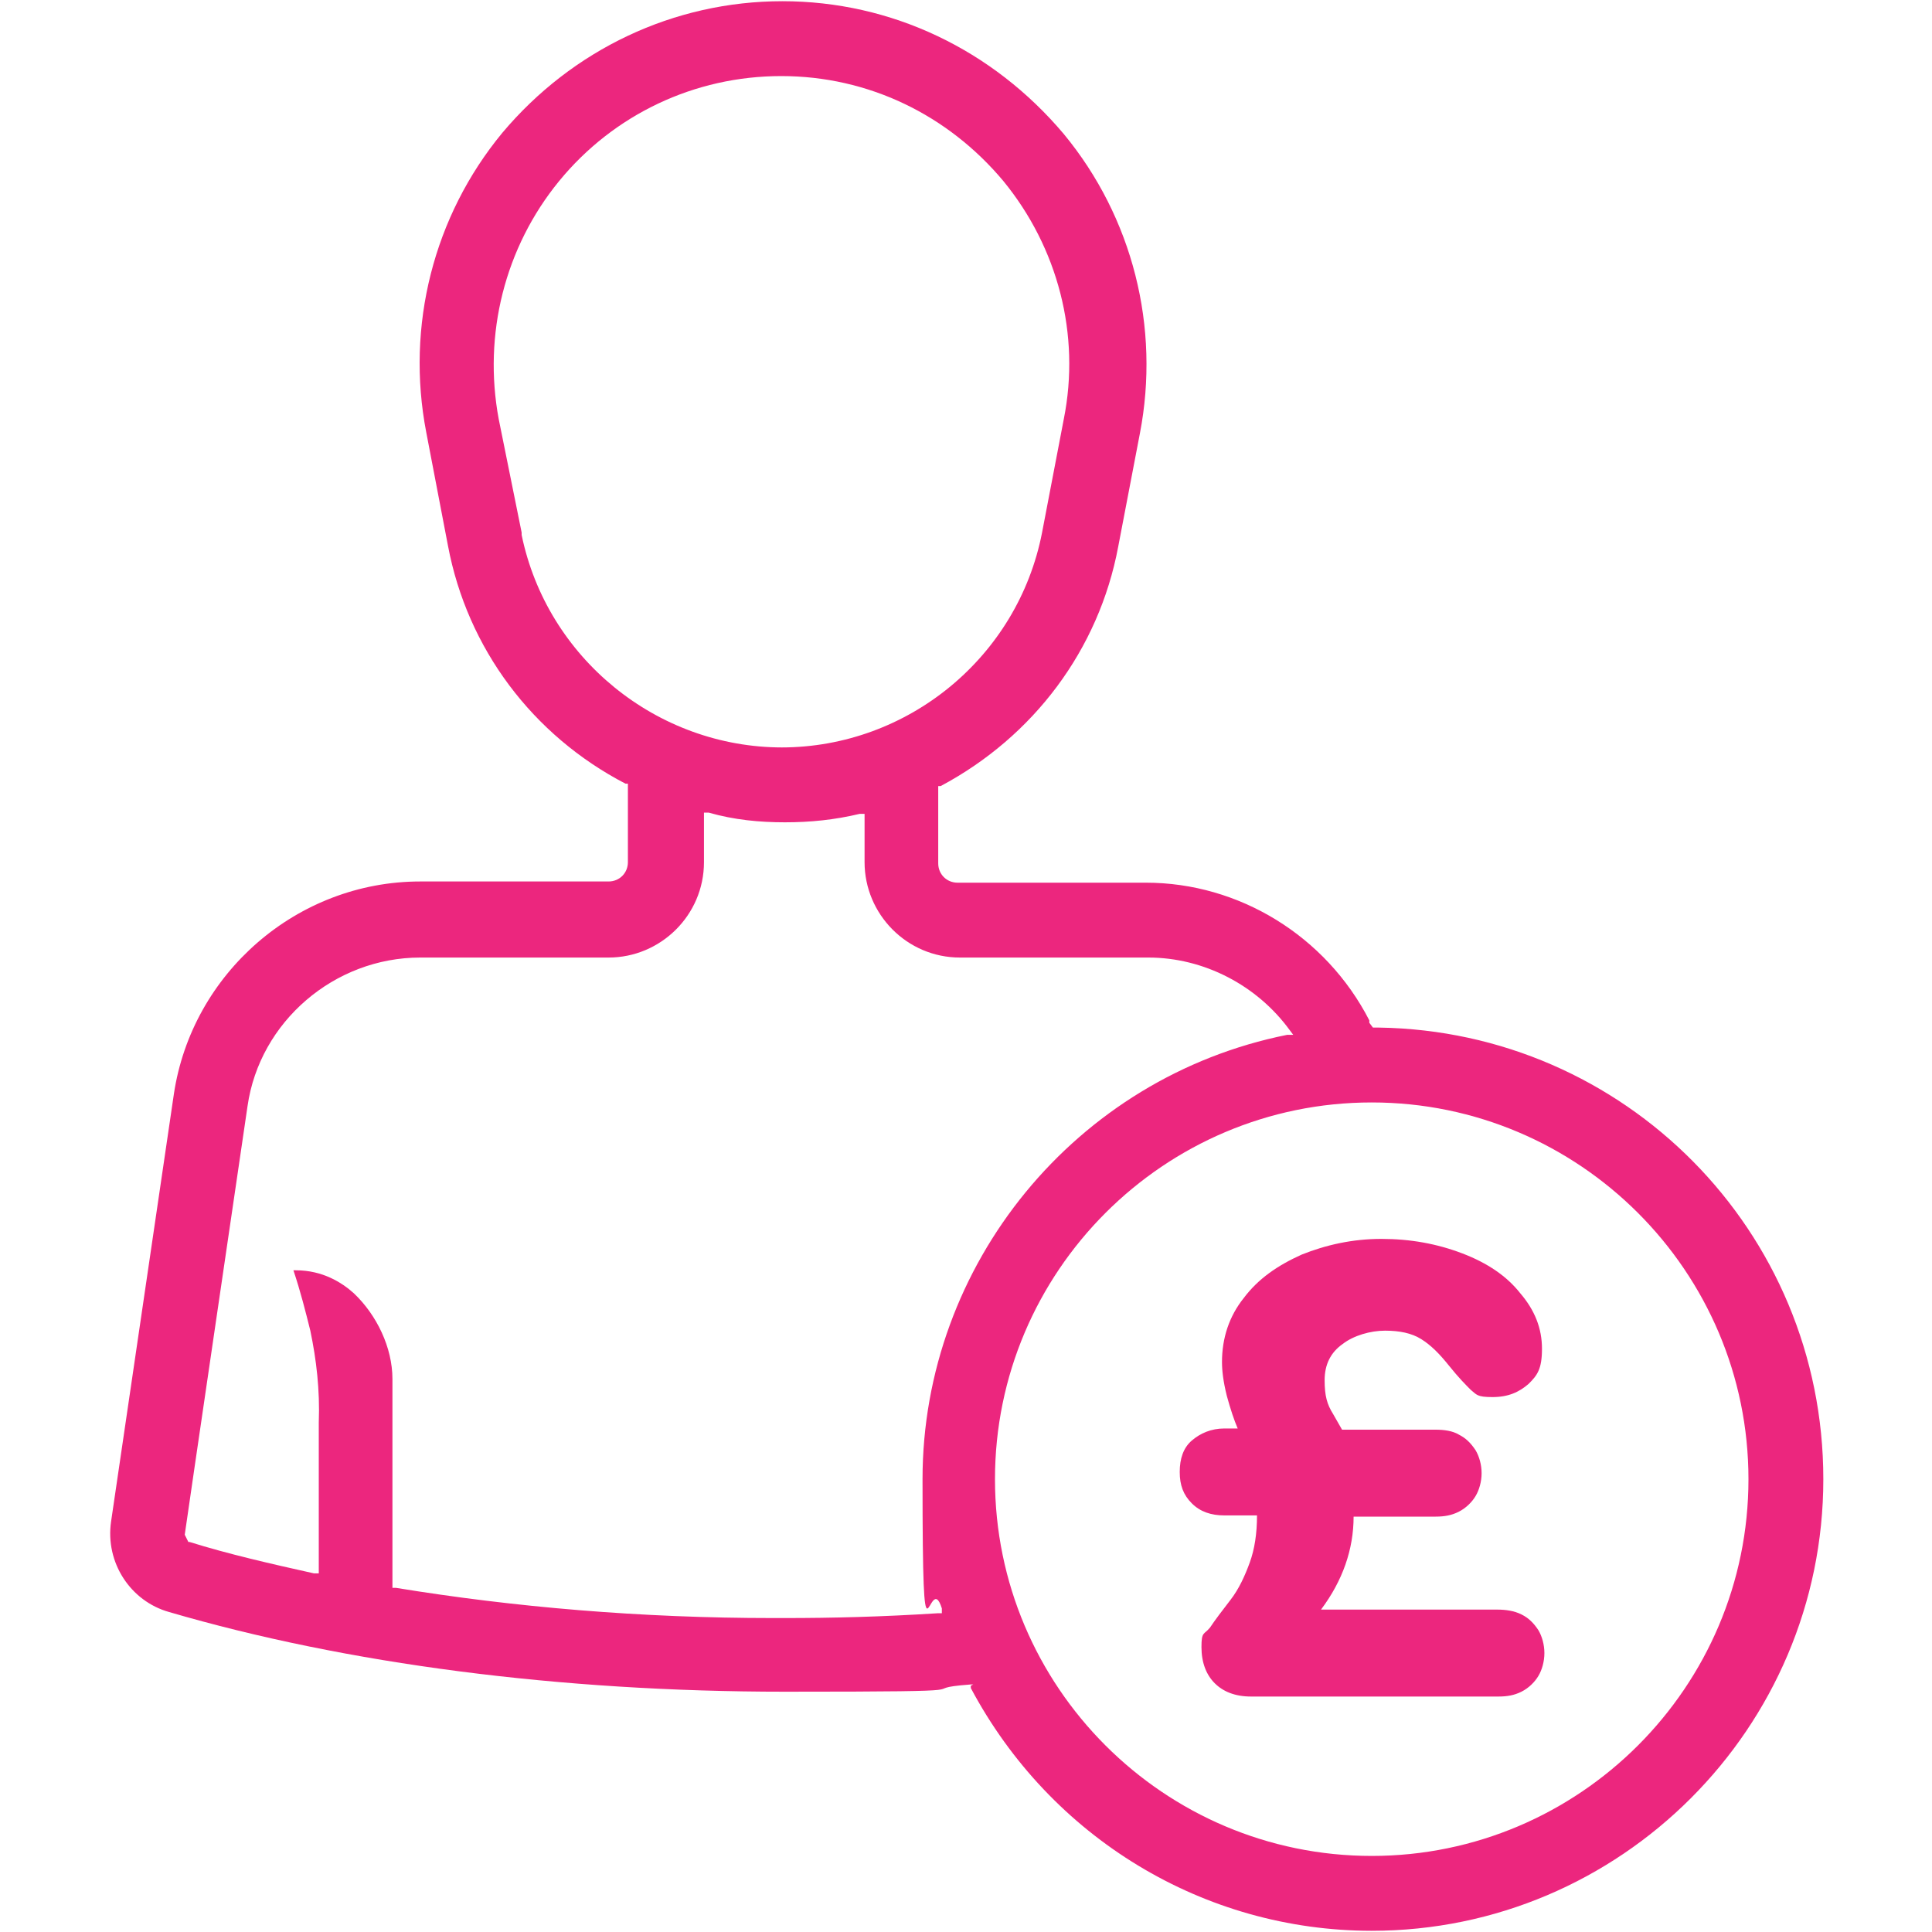
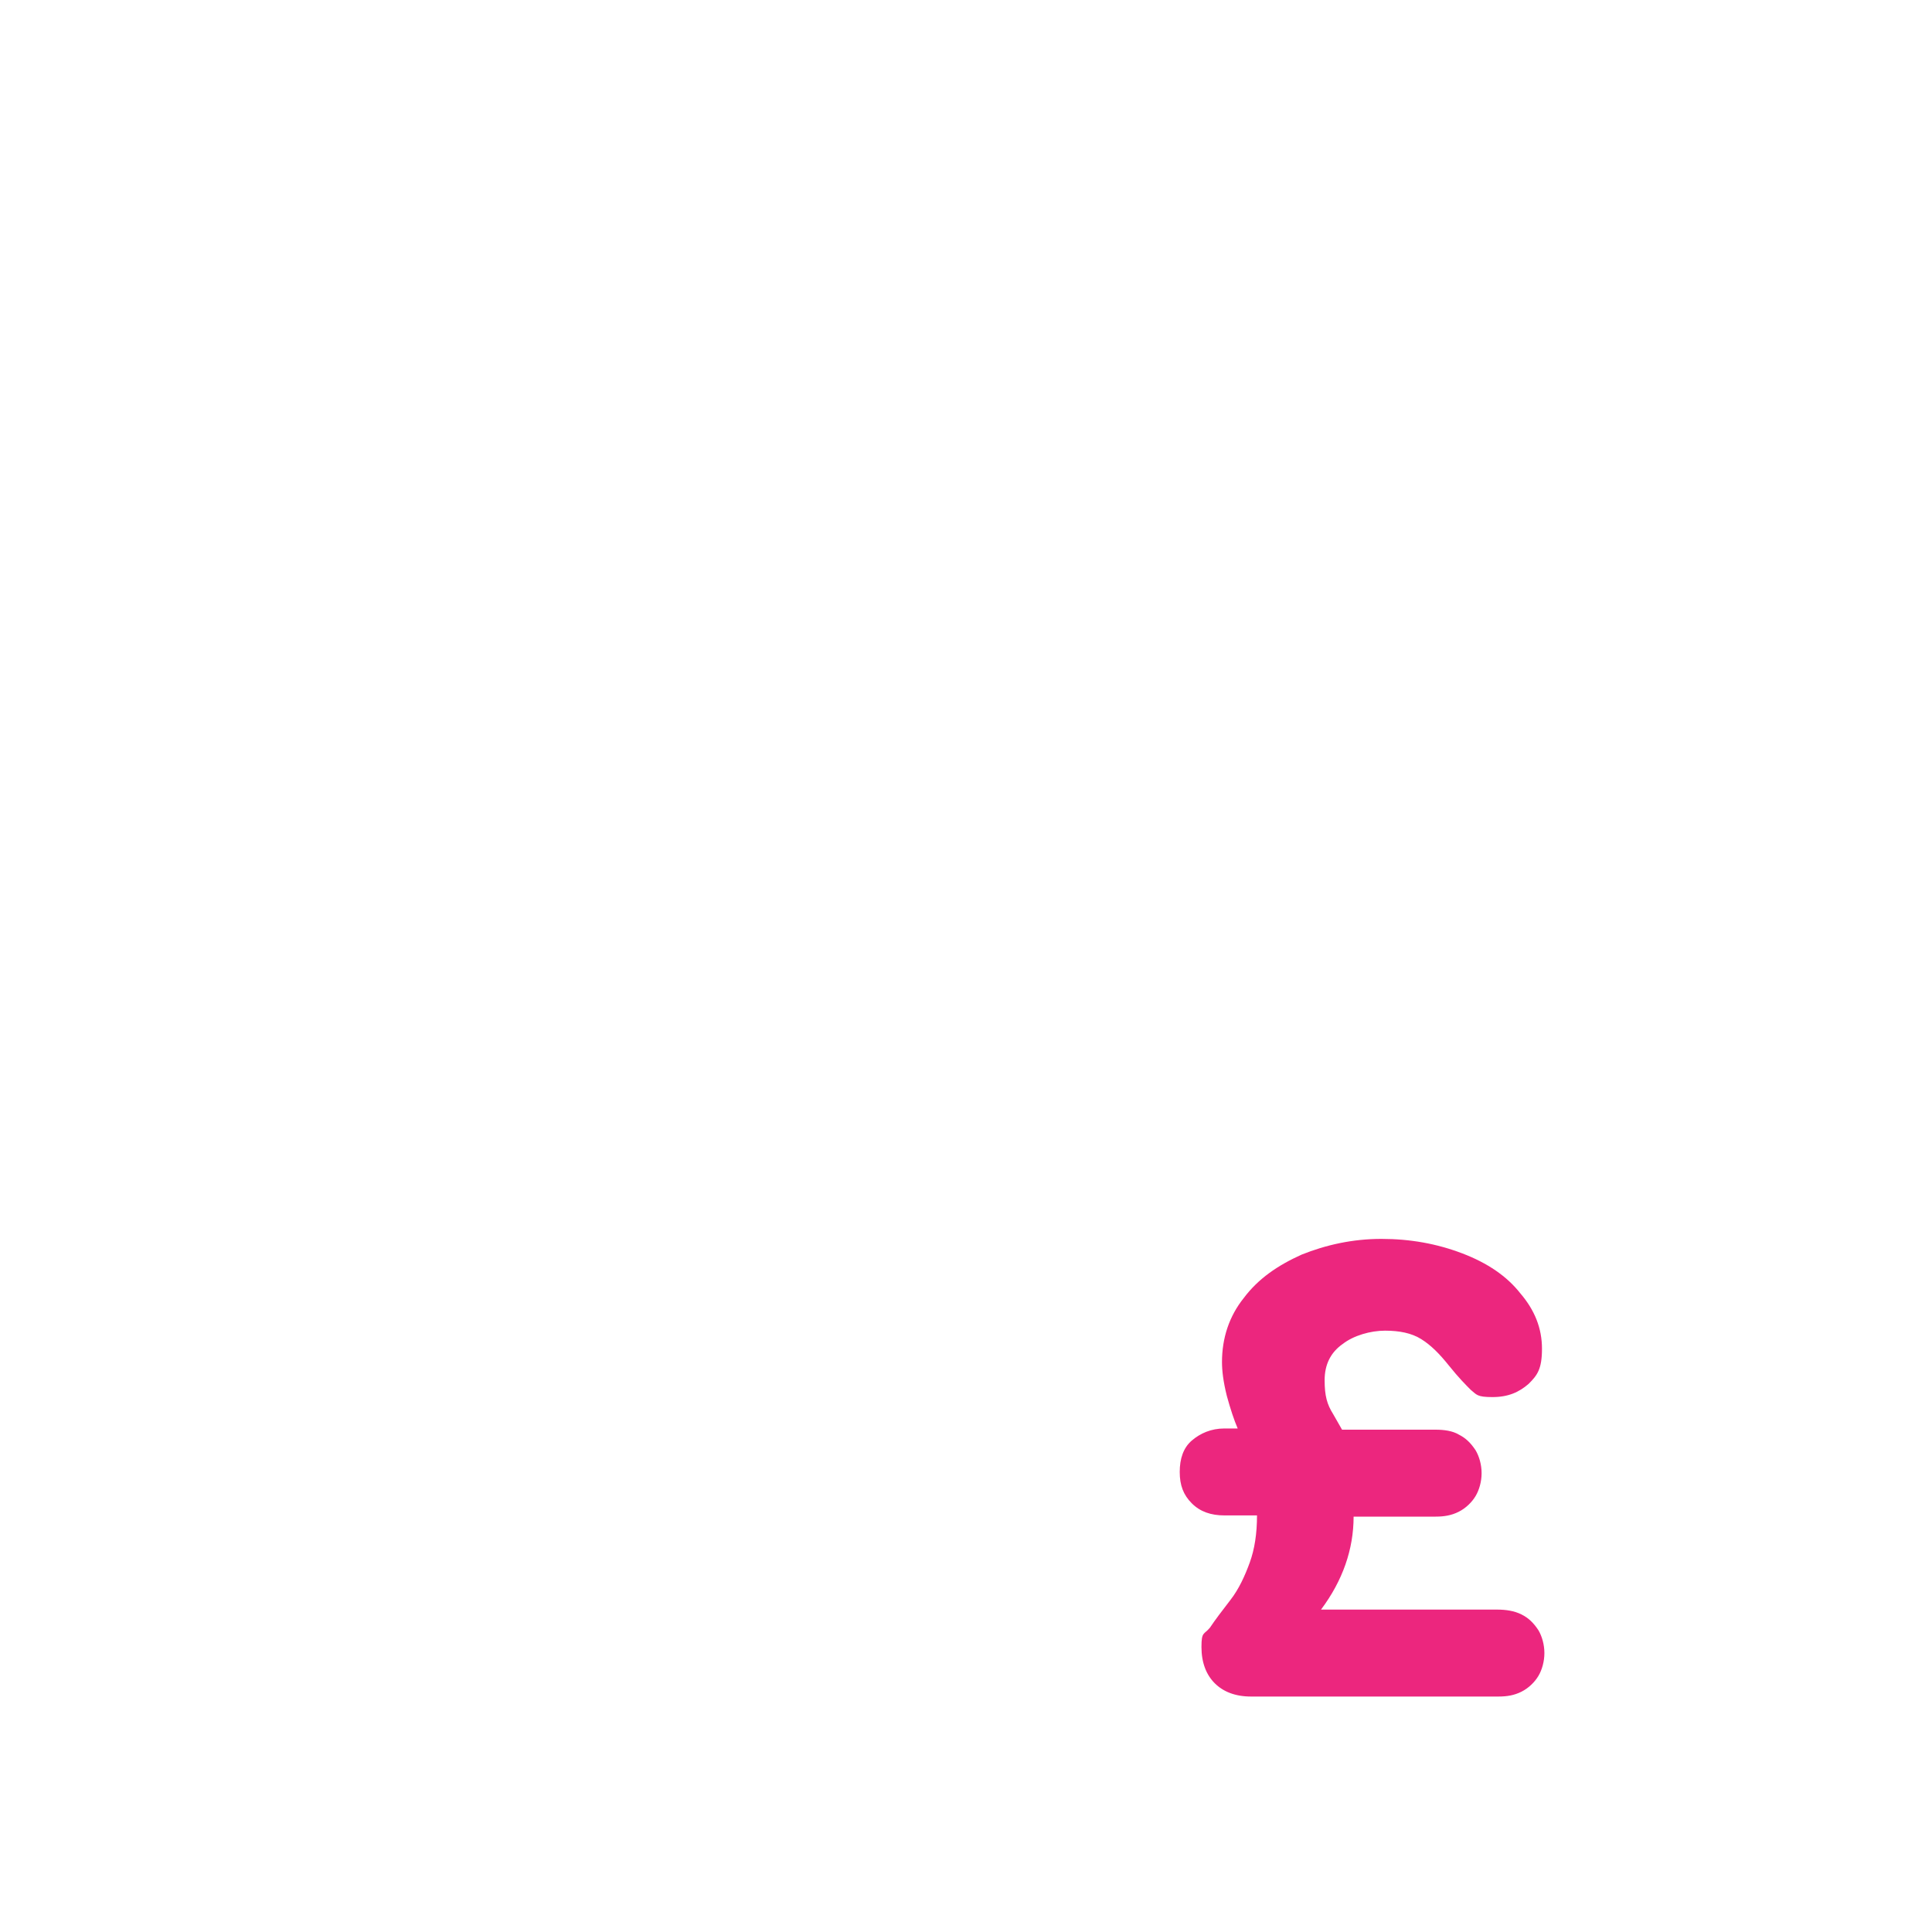
<svg xmlns="http://www.w3.org/2000/svg" id="Layer_1" version="1.1" viewBox="0 0 160 160">
  <defs>
    <style>
      .st0 {
        fill: #ec267e;
      }
    </style>
  </defs>
-   <path class="st0" d="M80.4,139.6v.2c6.6,12.4,19.3,20.1,33.2,20.1,20.6,0,37.4-16.8,37.4-37.4s-16.5-37.1-36.8-37.4h-.5l-.3-.4v-.2c-3.6-7-10.8-11.4-18.5-11.4h-15.6c-.9,0-1.6-.7-1.6-1.6v-6.4h.2c7.7-4.1,13.1-11.3,14.7-19.8l1.8-9.4c1.7-8.8-.6-17.9-6.3-24.8C82.2,4.1,73.8.1,64.8.1s-17.4,4-23.2,10.9c-5.7,6.9-8,16-6.3,24.8l1.8,9.4c1.6,8.5,7,15.7,14.7,19.7h.2v6.5c0,.9-.7,1.6-1.6,1.6h-15.6c-10.2,0-18.9,7.6-20.4,17.6l-5.2,35.4c-.5,3.4,1.6,6.6,4.8,7.5,14.7,4.3,32.4,6.6,51,6.6s10.1-.2,15.4-.6h.2l-.2.1ZM113.6,153.7c-17.2,0-31.2-14-31.2-31.2s14-31.2,31.2-31.2,31.2,14,31.2,31.2-14,31.2-31.2,31.2ZM64.8,134h-.8c-10.9,0-21.4-.9-31.2-2.5h-.3v-17.3c0-2.6-1.3-5.3-3.2-7.1-1-.9-2.6-1.9-4.8-1.9s-.1,0-.2,0c.6,1.8,1,3.4,1.4,5,.5,2.4.8,4.9.7,7.6v12.5h-.4c-3.6-.8-7.1-1.6-10.3-2.6h-.1l-.3-.6h0c0-.1,5.2-35.5,5.2-35.5,1-7,7.2-12.3,14.3-12.3h15.6c4.3,0,7.9-3.5,7.9-7.9v-4.1h.4c2.1.6,4.2.8,6.3.8s4.1-.2,6.2-.7h.4v4c0,4.3,3.5,7.9,7.9,7.9h15.6c4.6,0,9,2.3,11.7,6l.3.4h-.5c-17.5,3.5-30.2,19-30.2,36.8s.5,7.2,1.6,10.7v.4c.1,0-.3,0-.3,0-4.7.3-8.8.4-12.7.4h-.2ZM64.8,61.9c-10.4,0-19.5-7.4-21.6-17.6h0v-.2l-1.9-9.4c-1.3-7,.5-14.2,5-19.7s11.2-8.7,18.4-8.7,13.8,3.2,18.4,8.7c4.5,5.5,6.4,12.7,5,19.7l-1.8,9.4c-2,10.3-11.1,17.8-21.6,17.8h.1Z" />
  <path class="st0" d="M110.9,118.4h8c.7,0,1.4.1,1.9.4.6.3,1,.7,1.4,1.3.3.5.5,1.2.5,1.9s-.2,1.4-.5,1.9-.8,1-1.4,1.3-1.2.4-1.9.4h-6.8c0,2.7-.9,5.3-2.7,7.7h14.6c.7,0,1.4.1,2,.4s1,.7,1.4,1.3c.3.5.5,1.2.5,1.9s-.2,1.4-.5,1.9-.8,1-1.4,1.3-1.2.4-1.9.4h-20.5c-1.3,0-2.3-.4-3-1.1-.7-.7-1.1-1.7-1.1-3s.2-1,.7-1.6c.4-.6,1-1.4,1.7-2.3.7-.9,1.2-2,1.6-3.1s.6-2.4.6-3.9h-2.7c-1.1,0-2-.3-2.7-1s-1-1.5-1-2.6.3-2,1-2.6,1.6-1,2.7-1h1.1c-.3-.7-.6-1.6-.9-2.7-.3-1.2-.4-2.1-.4-2.8,0-2,.6-3.8,1.8-5.3,1.2-1.6,2.8-2.7,4.8-3.6,2-.8,4.2-1.3,6.6-1.3s4.6.4,6.7,1.2,3.7,1.9,4.8,3.3c1.2,1.4,1.8,2.9,1.8,4.6s-.4,2.2-1.1,2.9c-.8.7-1.7,1.1-3,1.1s-1.3-.2-1.8-.6c-.4-.4-1-1-1.8-2s-1.5-1.7-2.3-2.2-1.8-.7-3-.7-2.6.4-3.5,1.1c-1,.7-1.5,1.7-1.5,3s.2,2,.7,2.8l.8,1.4-.3-.1Z" />
</svg>